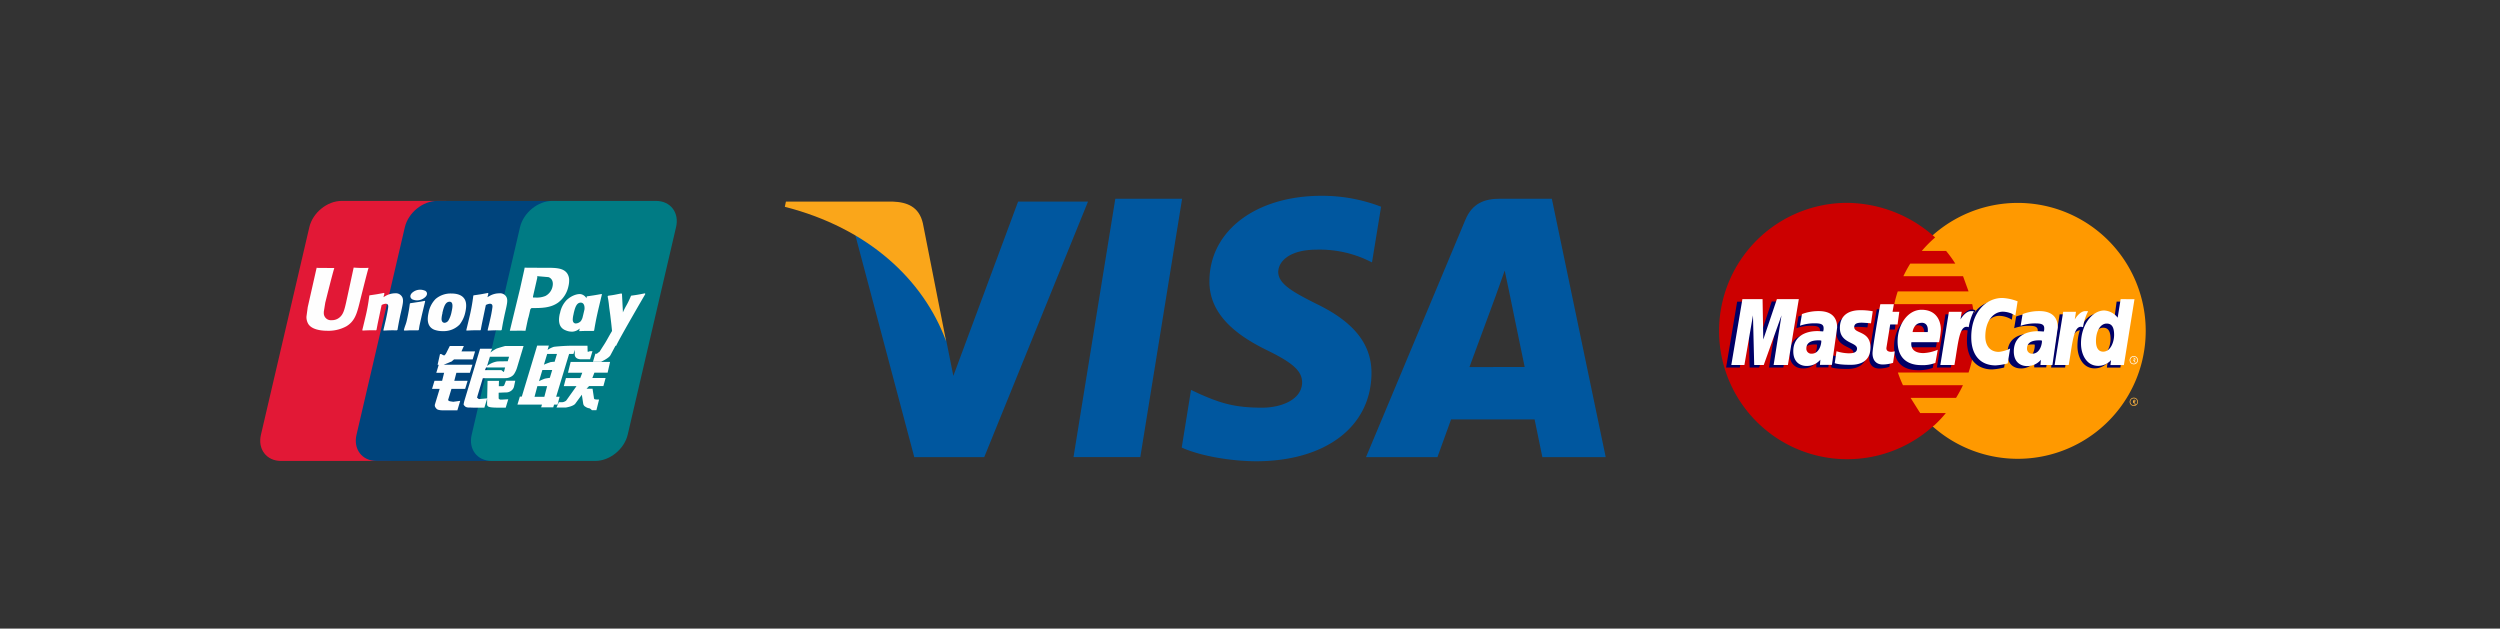
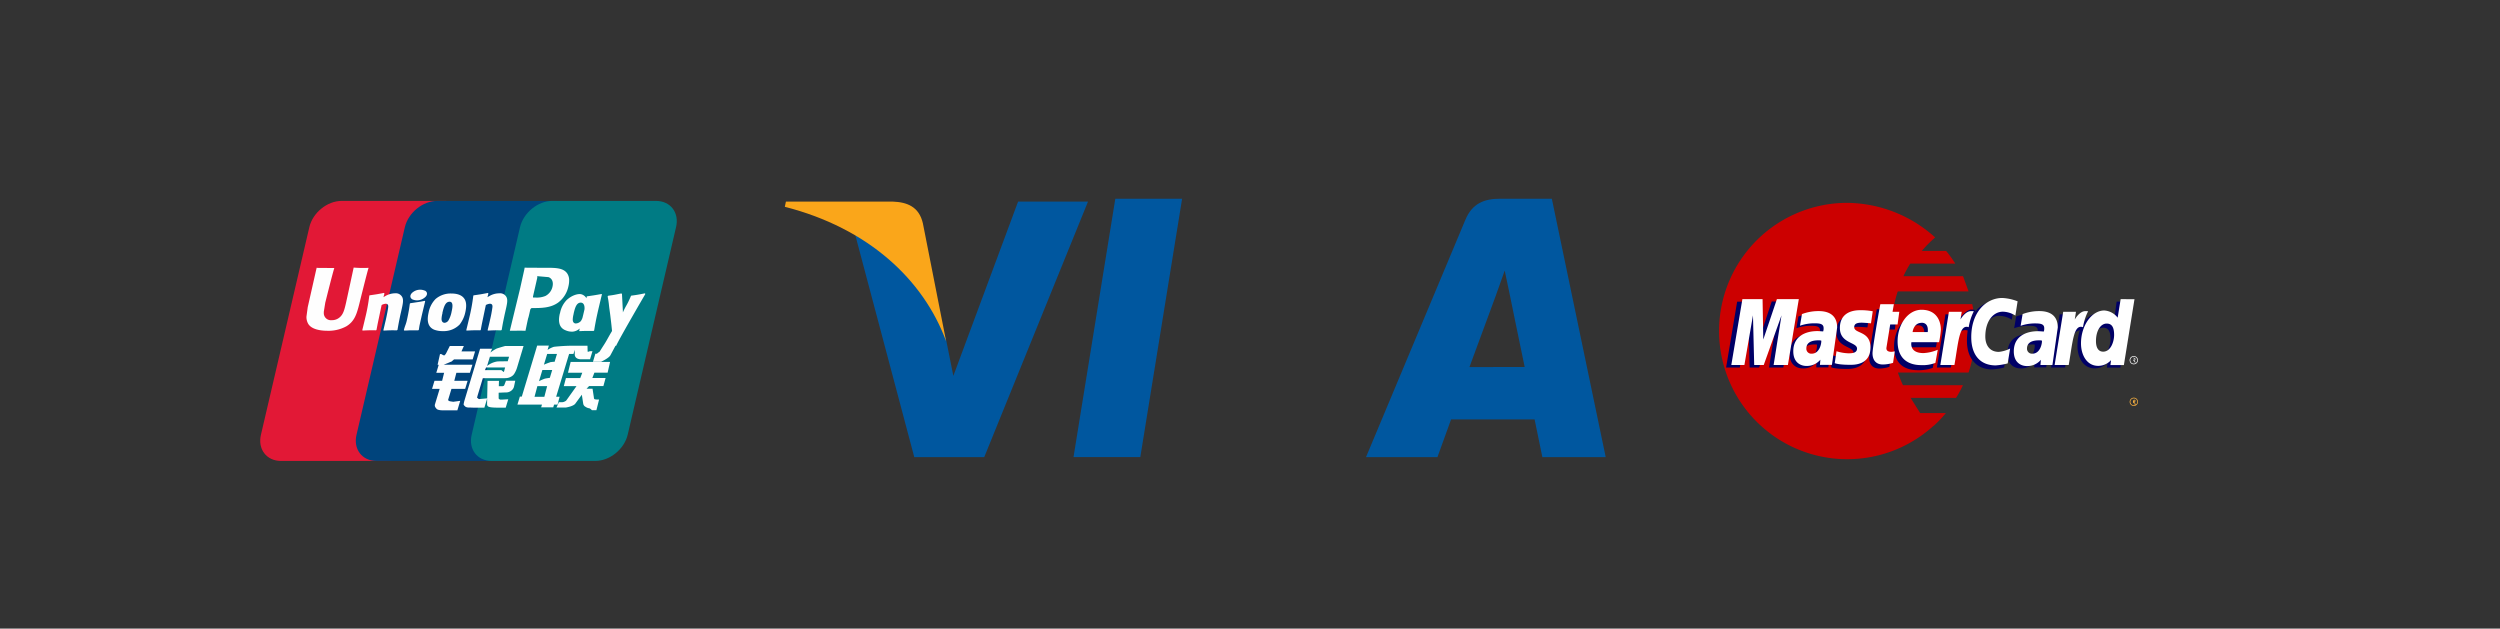
<svg xmlns="http://www.w3.org/2000/svg" id="Layer_1" data-name="Layer 1" viewBox="0 0 875 220">
  <rect x="0" y="0" width="875" height="220" fill="#333333" stroke="none" />
  <defs>
    <style>.cls-1{fill:#e21836;}.cls-2{fill:#00447c;}.cls-3{fill:#007b84;}.cls-4{fill:#fefefe;}.cls-5{fill:#f90;}.cls-6{fill:#c00;}.cls-7{fill:#fcb340;}.cls-8{fill:#006;}.cls-9{fill:#fff;}.cls-10{fill:#00579f;}.cls-11{fill:#faa61a;}</style>
  </defs>
  <path class="cls-1" d="M119.18,70.32h36.68c5.07,0,8.22,4.13,7,9.22L146,152.12c-1.19,5.07-6.27,9.21-11.34,9.21H98.34c-5.06,0-8.22-4.14-7-9.21l16.92-72.58c1.18-5.09,6.25-9.22,11.33-9.22" />
  <path class="cls-2" d="M153,70.32h41.8c5.07,0,2.79,4.13,1.59,9.22l-16.9,72.58c-1.19,5.07-.82,9.21-5.89,9.21H131.79c-5.07,0-8.22-4.14-7-9.21l16.9-72.58c1.2-5.09,6.26-9.22,11.33-9.22" />
  <path class="cls-3" d="M193.3,70.32h36.31c5.07,0,8.23,4.13,7,9.22l-16.91,72.58c-1.19,5.07-6.27,9.21-11.35,9.21H172.1c-5.08,0-8.23-4.14-7-9.21L182,79.54c1.19-5.09,6.26-9.22,11.33-9.22" />
  <path class="cls-4" d="M129,93.74a38.92,38.92,0,0,1-5.22-.09c-.13.65-2.66,12.33-2.67,12.34-.55,2.36-.94,4.05-2.29,5.13a4,4,0,0,1-2.69.94,2.48,2.48,0,0,1-2.8-2.39l0-.54.51-3.18s2.65-10.65,3.13-12l0-.16c-5.17,0-6.09,0-6.15-.09,0,.12-.17.78-.17.78l-2.71,12-.23,1-.45,3.33a4.83,4.83,0,0,0,.58,2.47c1.23,2.16,4.76,2.49,6.75,2.49a13.08,13.08,0,0,0,6.61-1.55c2.83-1.67,3.57-4.28,4.23-6.6l.31-1.19s2.73-11.06,3.2-12.49C129,93.82,129,93.77,129,93.74Zm9.31,8.91a7.14,7.14,0,0,0-2.95.7c-.39.2-.76.43-1.15.66l.35-1.28-.19-.21c-2.3.46-2.81.53-4.94.83l-.17.11a64.26,64.26,0,0,1-1.38,7.6c-.35,1.48-.71,3-1.07,4.45l.09.19c2.18-.12,2.84-.12,4.73-.09l.15-.16c.24-1.23.27-1.52.8-4,.25-1.18.78-3.78,1-4.7a3.56,3.56,0,0,1,1.39-.44c1.05,0,.93.93.89,1.29-.05.62-.44,2.64-.83,4.38l-.27,1.11c-.18.83-.38,1.63-.57,2.45l.08.17c2.15-.12,2.8-.12,4.63-.09l.22-.16c.33-1.92.42-2.44,1-5.24l.3-1.28c.57-2.52.86-3.79.42-4.83A2.5,2.5,0,0,0,138.35,102.65Zm10.41,2.64c-1.14.22-1.87.36-2.59.46s-1.41.22-2.52.37l-.08.08-.08.06c-.12.82-.2,1.53-.35,2.36s-.33,1.84-.65,3.25a13,13,0,0,1-.52,1.83,15.72,15.72,0,0,0-.57,1.81l.06.1.06.09c1,0,1.7-.09,2.39-.09s1.41,0,2.52,0l.09-.08.11-.08c.16-1,.18-1.22.28-1.68s.26-1.19.67-3c.2-.87.41-1.74.62-2.62s.42-1.75.63-2.62l0-.11Zm0-3.55a4.18,4.18,0,0,0-4.07.42c-1.22.83-1.36,2-.33,2.62a4.14,4.14,0,0,0,4.05-.43C149.65,103.51,149.8,102.34,148.78,101.74ZM155,115.89a7.79,7.79,0,0,0,5.86-2.29,10.47,10.47,0,0,0,2-4.31c.64-2.82.14-4.14-.49-4.94-.95-1.22-2.64-1.62-4.39-1.62a8.1,8.1,0,0,0-5.52,1.91,9.07,9.07,0,0,0-2.45,4.77c-.39,1.73-.85,4.84,2,6A8.33,8.33,0,0,0,155,115.89Zm-.16-6.35c.48-2.14,1.05-3.93,2.51-3.93,1.14,0,1.22,1.33.71,3.48a9.5,9.5,0,0,1-1.07,3,1.76,1.76,0,0,1-1.37.89c-.15,0-1.06,0-1.08-1.35A9.41,9.41,0,0,1,154.88,109.54Zm13.27,6.07.16-.16c.23-1.23.27-1.52.79-4,.25-1.18.78-3.78,1-4.7a3.56,3.56,0,0,1,1.39-.44c1.06,0,.93.93.89,1.29a43.32,43.32,0,0,1-.83,4.37l-.25,1.12c-.19.83-.4,1.63-.58,2.45l.08.17c2.15-.12,2.78-.12,4.62-.09l.22-.16c.32-1.93.41-2.44,1-5.24l.29-1.28c.58-2.52.87-3.79.44-4.83a2.53,2.53,0,0,0-2.57-1.45,7,7,0,0,0-3,.7c-.39.2-.78.43-1.15.66l.33-1.28-.18-.21c-2.3.46-2.82.53-4.94.83l-.16.11a66.46,66.46,0,0,1-1.38,7.6c-.35,1.48-.71,3-1.07,4.45l.09.19C165.61,115.58,166.26,115.58,168.15,115.61Zm15.8.19c.14-.66.94-4.57,1-4.57s.68-2.86.72-3a1.86,1.86,0,0,1,.43-.41h.32c3,0,6.35,0,9-1.94a9.55,9.55,0,0,0,3.57-5.69,8.25,8.25,0,0,0,.25-2,4.15,4.15,0,0,0-.71-2.53c-1.35-1.89-4-1.92-7.13-1.94l-1.52,0c-4,0-5.55,0-6.21-.05-.05.29-.15.81-.15.81L182,101.13l-3.56,14.64C181.94,115.73,183.36,115.73,184,115.8Zm2.63-12s1.51-6.58,1.5-6.55l0-.34,0-.26.6.06L192,97c1.23.48,1.74,1.7,1.38,3.3a4.78,4.78,0,0,1-2.49,3.29,7.9,7.9,0,0,1-3.5.55h-.82Zm9.41,5.89c-.4,1.7-.86,4.81,2,5.92a5.5,5.5,0,0,0,2.54.46,4.22,4.22,0,0,0,2.43-1.11c-.07.25-.13.51-.2.77l.13.17c2-.09,2.68-.09,4.9-.07l.2-.15c.32-1.91.63-3.75,1.47-7.4q.62-2.61,1.24-5.2l-.07-.19c-2.29.42-2.9.51-5.1.82l-.17.14c0,.18,0,.35-.07.52a3.06,3.06,0,0,0-1.6-1.32c-1-.39-3.28.11-5.26,1.91A8.88,8.88,0,0,0,196,109.66Zm4.81.11c.49-2.1,1-3.88,2.51-3.88.92,0,1.41.85,1.31,2.31-.08.36-.17.74-.27,1.17-.14.62-.3,1.24-.45,1.86a4.81,4.81,0,0,1-.54,1.09,2.54,2.54,0,0,1-1.78.86c-.15,0-1.05,0-1.08-1.33A8.85,8.85,0,0,1,200.8,109.77Zm25.1-6.93-.17-.2c-2.27.46-2.68.53-4.76.81l-.15.15,0,.1v0c-1.55,3.57-1.51,2.8-2.77,5.61,0-.13,0-.21,0-.34l-.32-6.1-.2-.2c-2.37.46-2.43.53-4.62.81l-.17.15c0,.08,0,.16,0,.24l0,0a30.78,30.78,0,0,1,.48,3.3c.13,1.08.3,2.17.43,3.25.21,1.79.34,2.67.6,5.4-1.48,2.45-1.83,3.37-3.26,5.51v0l-1,1.58a.75.75,0,0,1-.36.33,6.17,6.17,0,0,0-.66.53h-.55l-.84,2.81h2.84s2.71-1.23,3.27-2.28l1.79-3.35h0l.19.08C216.78,118.48,225.9,102.84,225.9,102.84Zm-30,36h-1.21l4.54-15h1.53l.44-1.44,0,1.6c0,1,.73,1.86,2.76,1.71h2.59l.85-2.81h-.93s-.79.36-.76.07l-.05-2h-4.94v0a63.52,63.52,0,0,0-6.8.38,8.16,8.16,0,0,0-2.23,1.1l.45-1.51H188l-.89,3-4.48,14.84h-.68l-.85,2.81h8.59l-.29.94h4.24l.28-.94h1.22Zm-3.49-12a18.83,18.83,0,0,0-2,.77l1.14-3.76h3.43l-.83,2.74A10.89,10.89,0,0,0,192.46,126.79Zm.07,5.38s-1.08.13-1.79.29a18.54,18.54,0,0,0-2,.88l1.18-3.91h3.44Zm-1.92,6.64h-3.44l1-3.75h3.42Zm8.28-8.44h5l-.72,1.87h-5l-.75,2.82h4.45l-3.41,4.79a1.38,1.38,0,0,1-.68.57,2.08,2.08,0,0,1-.92.27h-1.16l-.84,1.87H198s2.64-.38,3.36-1.37l2.28-3.12.49,3.17a1.49,1.49,0,0,0,.82,1.07,2.94,2.94,0,0,0,1.12.48c.5,0,1.1.71,1.1.71h1.57l.94-3.75H209a2.5,2.5,0,0,1-1-.16,1.5,1.5,0,0,1-.15-.62l-.46-3h-2.09l.89-.93h5l.77-2.82h-4.64l.72-1.87h4.63l.86-3.76h-13.8Zm-42,9.65,1.21-4h4.8l.85-2.81H159l.73-2.81h4.73l.88-2.82H153.56l-.86,2.82h2.74l-.7,2.81h-2.67l-.85,2.81h2.66l-1.63,5.37a1.27,1.27,0,0,0,.31,1.31,1.38,1.38,0,0,0,.89.66,5.45,5.45,0,0,0,1.29.17h5.34l1-3.32-2.48.34C158.12,140.52,156.79,140.47,156.93,140Zm.63-19-1.2,2.38a2.55,2.55,0,0,1-.7.91c-.18.11-1.08-.47-1.08-.47H154l-.84,3.75h2.09s1.78-.7,2.15-.89.5-.09.8-.38l.71-.61h6.53l.84-2.81h-4.76l.83-1.88Zm9.61,18.27c-.11-.16,0-.44.14-1l1.81-6h6.43c.9,0,1.55,0,2-.05a4,4,0,0,0,1.48-.5,2.82,2.82,0,0,0,1.09-1,8.89,8.89,0,0,0,1.06-2.42l2.19-7.29h-6.48s-2,.56-2.92.89a11.66,11.66,0,0,0-2.19,1.39l.6-1.34h-4.22l-5.41,17.94a11.3,11.3,0,0,0-.35,1.5c0,.33.42.65.69.9a2.5,2.5,0,0,0,1.26.24c.48,0,1.17.06,2.12.06h3.19l1-3.27-2.83.26A.73.73,0,0,1,167.17,139.25Zm3.09-10.76h6.66l-.42,1.59c-.06,0-.2-.07-.88-.65h-5.77Zm1.34-3.75h6.71l-.48,1.59s-3.17,0-3.67.07a7.51,7.51,0,0,0-3.54,1.57Zm5.1,9.76a.72.72,0,0,1-.28.43,1.37,1.37,0,0,1-.71.13h-1l.06-1.88h-4l-.16,7.86c0,.56,0,.89.46,1.15s1.69.37,3.41.37H177l.89-2.94-2.14.12-.71,0a.88.88,0,0,1-.3-.18c-.09-.09-.24,0-.21-.6v-1.63l2.37-.1a3,3,0,0,0,2.28-.81,2.51,2.51,0,0,0,.76-1.4l.4-1.88h-3.25Z" />
  <g id="layer1">
    <g id="g10305">
-       <path id="path2268" class="cls-5" d="M751,115.8a44.78,44.78,0,0,1-89.56,0v0a44.78,44.78,0,1,1,89.56,0Z" />
      <path id="path1350" class="cls-6" d="M646.29,71a44.86,44.86,0,1,0,30.48,78h.08a40.9,40.9,0,0,0,4.2-4.43h-9l-3.34-5.32h15.91a42.18,42.18,0,0,0,2.41-4.44h-21a40.88,40.88,0,0,1-1.77-4.43H689a45.22,45.22,0,0,0,1.28-23.94H663a40.48,40.48,0,0,1,1.21-4.44H689l-1.93-5.32H666.18a40.51,40.51,0,0,1,2.42-4.43h15.74a41.29,41.29,0,0,0-3.21-4.43h-8.5a43.25,43.25,0,0,1,4.67-4.71A46.42,46.42,0,0,0,645.94,71Z" />
      <path id="use9412" class="cls-7" d="M746.84,139.19a1.53,1.53,0,0,1,.71.18,1.4,1.4,0,0,1,.54.54,1.45,1.45,0,0,1,.2.72,1.55,1.55,0,0,1-.19.72,1.4,1.4,0,0,1-.54.54,1.46,1.46,0,0,1-1.44,0,1.4,1.4,0,0,1-.54-.54,1.55,1.55,0,0,1-.19-.72,1.45,1.45,0,0,1,.2-.72,1.4,1.4,0,0,1,.54-.54,1.53,1.53,0,0,1,.71-.18m0,.24a1.26,1.26,0,0,0-.59.15,1.21,1.21,0,0,0-.45.45,1.19,1.19,0,0,0-.17.6,1.28,1.28,0,0,0,.16.6,1.15,1.15,0,0,0,.45.45,1.21,1.21,0,0,0,1.2,0,1.15,1.15,0,0,0,.45-.45,1.28,1.28,0,0,0,.16-.6,1.19,1.19,0,0,0-.17-.6,1.08,1.08,0,0,0-.45-.45,1.26,1.26,0,0,0-.59-.15m-.27,1.62v-.89h.17c.18-.28.32-.27.4-.24a.36.36,0,0,1,.19.15.4.4,0,0,1,.08.23.44.44,0,0,1-.12.3.5.5,0,0,1-.33.14.47.47,0,0,1,.14.08,2.23,2.23,0,0,1,.23.31l.19.81h-.31l-.14-.75a1.27,1.27,0,0,0-.26-.36s-.2.22-.2.22h0v.89h0m0-1.78h.19c.15.4.25.38.3.33a.21.21,0,0,0,.08-.17.16.16,0,0,0,0-.12.22.22,0,0,0-.1-.09s-.13,0-.26.94h-.17v-.89" />
    </g>
    <g id="g16480">
      <g id="g13802">
        <path id="path13804" class="cls-8" d="M661.28,128.39l.57-3.89c-.31,0-.77.14-1.18.14-1.59,0-1.79-.86-1.66-1.48l1.57-7.82h2.63l.5-4.44h-2.35l.46-2.66H656.9c-.1.1-2.7,15.05-2.7,16.88,0,2.69,1.51,3.89,3.65,3.87A11.65,11.65,0,0,0,661.28,128.39Z" />
        <path id="path13806" class="cls-8" d="M662.92,121.23c0,6.73,4.44,8.33,8.23,8.33a14.31,14.31,0,0,0,5.33-.81l.84-4.59a17.34,17.34,0,0,1-5.36,1.2c-5.11,0-4.22-3.82-4.22-3.82l9.83,0a33.84,33.84,0,0,0,.63-4.34c0-3.14-1.71-7-6.94-7C666.47,110.24,662.92,115.4,662.92,121.23Zm8.36-7.39c2.68,0,2.19,3,2.19,3.27h-5.29C668.18,116.8,668.68,113.84,671.28,113.84Z" />
        <path id="path13808" class="cls-8" d="M701.44,128.63l.86-5.19a11.5,11.5,0,0,1-3.95,1.17c-3.38,0-4.73-2.58-4.73-5.35,0-5.63,2.91-8.72,6.14-8.72a8.51,8.51,0,0,1,4.38,1.36l.78-5.05a9.49,9.49,0,0,0-4.78-1.67c-7.44,0-11.71,5.16-11.71,14.12,0,5.94,3.16,10,8.84,10A22.08,22.08,0,0,0,701.44,128.63Z" />
        <path id="path13810" class="cls-8" d="M635.21,109.77a16.42,16.42,0,0,0-5.77,1l-.69,4.1a15,15,0,0,1,5.19-.84c1.77,0,3.07.2,3.07,1.65a3,3,0,0,1-.16,1.19s-1.4-.11-2.05-.11c-4.65,0-8.44,1.76-8.44,7.06,0,4.18,2.83,5.13,4.59,5.13a5.83,5.83,0,0,0,4.77-2.13l0,1.77h4.2l1.87-13.12C641.75,110,636.9,109.77,635.21,109.77Zm.72,10.87c.1.81-.2,4.59-3.07,4.59a1.74,1.74,0,0,1-1.87-1.8c0-1.3.71-2.87,4.2-2.87C636,120.56,635.8,120.62,635.93,120.64Z" />
        <path id="path13812" class="cls-8" d="M646.21,129.13c1.07,0,7.21.27,7.21-6.06,0-5.92-5.68-4.75-5.68-7.13,0-1.18.92-1.55,2.62-1.55.67,0,3.25.21,3.25.21l.6-4.21a22.36,22.36,0,0,0-4.39-.37c-3.53,0-7.1,1.41-7.1,6.22,0,5.46,6,4.91,6,7.21,0,1.53-1.67,1.66-2.95,1.66a15.68,15.68,0,0,1-4.23-.73l-.64,4.16C641,128.58,642.21,129.13,646.21,129.13Z" />
        <path id="path13814" class="cls-8" d="M740.82,105.55l-.88,6.53a6.42,6.42,0,0,0-4.68-2.52c-5.38,0-8.15,5.35-8.15,11.51,0,4,2,7.86,6,7.86a6.07,6.07,0,0,0,4.52-2l-.21,1.73h4.71l3.71-23.06Zm-2.13,13.1c0,2.51-1.24,5.88-3.82,5.88-1.72,0-2.52-1.44-2.52-3.7,0-3.7,1.66-6.13,3.75-6.13C737.81,114.7,738.69,115.87,738.69,118.65Z" />
        <path id="path13816" class="cls-8" d="M608.93,128.64l3-17.39.43,17.39h3.33l6.23-17.39-2.76,17.39h5l3.81-23.06-7.87-.06-4.68,14.12-.13-14.06H608l-3.87,23.06Z" />
        <path id="path13818" class="cls-8" d="M682.8,128.64c1.4-8,1.9-14.24,6-12.93a28.13,28.13,0,0,1,2.62-7.06s-.2-.3-1.46-.3c-2.15,0-5,4.36-5,4.36l.43-2.7h-4.48l-3,18.63Z" />
        <g id="use14699">
          <path id="path13810-2" data-name="path13810" class="cls-8" d="M711.42,109.77a16.42,16.42,0,0,0-5.77,1l-.69,4.1a15.05,15.05,0,0,1,5.19-.84c1.77,0,3.07.2,3.07,1.65a3,3,0,0,1-.16,1.19s-1.4-.11-2-.11c-4.66,0-8.45,1.76-8.45,7.06,0,4.18,2.84,5.13,4.6,5.13a5.87,5.87,0,0,0,4.77-2.13l0,1.77h4.19L718,115.52C718,110,713.11,109.77,711.42,109.77Zm.73,10.87c.09.81-.21,4.59-3.08,4.59a1.73,1.73,0,0,1-1.86-1.8c0-1.3.7-2.87,4.2-2.87C712.22,120.56,712,120.62,712.15,120.64Z" />
        </g>
        <path id="use14701" class="cls-8" d="M722.79,128.64c.76-5.85,2.19-14.07,6-12.93.59-3.08,0-3.07-1.24-3.07a25.22,25.22,0,0,0-2.63.07l.43-2.7h-4.47l-3,18.63Z" />
      </g>
      <g id="g10289">
        <path id="path4157" class="cls-9" d="M662.57,127l.59-4c-.32,0-.79.14-1.2.14-1.62,0-1.8-.86-1.7-1.5l1.31-8.07h2.58l.6-4.43h-2.36l.46-2.66h-4.72c-.11.1-2.75,15.3-2.75,17.15,0,2.74,1.54,4,3.71,3.94A12.51,12.51,0,0,0,662.57,127Z" />
        <path id="path4155" class="cls-9" d="M664.16,119.46c0,6.73,4.45,8.33,8.23,8.33a12.18,12.18,0,0,0,5-.78l.83-4.6a14.77,14.77,0,0,1-5,1.17c-5.12,0-4.22-3.81-4.22-3.81h9.68a34.59,34.59,0,0,0,.62-4.35c0-3.14-1.56-7-6.79-7C667.71,108.46,664.16,113.62,664.16,119.46Zm8.36-6.5c2.69,0,2.19,3,2.19,3.26h-5.29C669.42,115.91,669.92,113,672.52,113Z" />
        <path id="path4151" class="cls-9" d="M702.69,127.19l.85-5.2a11.49,11.49,0,0,1-3.94,1.17c-3.38,0-4.74-2.58-4.74-5.35,0-5.62,2.91-8.72,6.15-8.72a8.46,8.46,0,0,1,4.37,1.37l.78-5a17.11,17.11,0,0,0-5.37-1.17c-5.5,0-10.85,4.77-10.85,13.73,0,5.94,2.89,9.87,8.58,9.87A22.08,22.08,0,0,0,702.69,127.19Z" />
        <path id="path4149" class="cls-9" d="M636.45,108.88a16.42,16.42,0,0,0-5.77,1.05L630,114a15.05,15.05,0,0,1,5.19-.84c1.77,0,3.07.2,3.07,1.64a3,3,0,0,1-.16,1.2s-1.4-.12-2-.12c-4.12,0-8.45,1.76-8.45,7.06,0,4.18,2.84,5.14,4.6,5.14a6.15,6.15,0,0,0,4.88-2.19l-.15,1.82h4.19L643,114.63C643,109.06,638.14,108.88,636.45,108.88Zm1,10.35c.09.8-.5,4.56-3.37,4.56a1.73,1.73,0,0,1-1.86-1.8c0-1.31.71-2.87,4.2-2.87A3,3,0,0,1,637.47,119.23Z" />
        <path id="path4145" class="cls-9" d="M647.45,127.68c1.08,0,7.21.27,7.21-6.06,0-5.91-5.68-4.74-5.68-7.12,0-1.19.93-1.56,2.62-1.56.67,0,3.25.22,3.25.22l.61-4.21a22,22,0,0,0-4.4-.38c-3.52,0-7.1,1.41-7.1,6.22,0,5.46,6,4.91,6,7.21,0,1.53-1.66,1.66-2.95,1.66a15.24,15.24,0,0,1-4.23-.73l-.63,4.17C642.22,127.13,643.46,127.68,647.45,127.68Z" />
        <path id="path4139" class="cls-9" d="M742.23,104.7l-1.05,6.49a6.39,6.39,0,0,0-4.68-2.52c-4.44,0-8.15,5.36-8.15,11.51,0,4,2,7.87,6,7.87a6.05,6.05,0,0,0,4.51-2l-.21,1.73h4.71l3.71-23.06Zm-2.29,12.5c0,2.52-1.25,5.88-3.83,5.88-1.72,0-2.52-1.44-2.52-3.7,0-3.69,1.66-6.13,3.75-6.13C739.06,113.25,739.94,114.43,739.94,117.2Z" />
        <path id="path4133" class="cls-9" d="M610.54,127.75l3-17.38.43,17.38h3.34l6.22-17.38-2.76,17.38h5l3.82-23.06h-7.67l-4.77,14.15-.25-14.15h-7.06l-3.88,23.06Z" />
        <path id="path4131" class="cls-9" d="M684.05,127.75c1.4-8,1.66-14.41,5-13.23a18.5,18.5,0,0,1,1.79-5.57,5.32,5.32,0,0,0-.93-.06c-2.15,0-3.74,2.94-3.74,2.94l.43-2.7h-4.48l-3,18.62Z" />
        <g id="use8523">
          <path id="path4149-2" data-name="path4149" class="cls-9" d="M713.68,108.88a16.42,16.42,0,0,0-5.77,1.05l-.69,4.11a15,15,0,0,1,5.19-.84c1.77,0,3.07.2,3.07,1.64a3,3,0,0,1-.16,1.2s-1.4-.12-2.05-.12c-4.12,0-8.44,1.76-8.44,7.06,0,4.18,2.83,5.14,4.59,5.14a6.18,6.18,0,0,0,4.89-2.19l-.15,1.82h4.19l1.87-13.12C720.22,109.06,715.37,108.88,713.68,108.88Zm1,10.35c.09.8-.5,4.56-3.37,4.56a1.73,1.73,0,0,1-1.86-1.8c0-1.31.7-2.87,4.19-2.87A3.08,3.08,0,0,1,714.7,119.23Z" />
        </g>
        <g id="use8525">
          <path id="path4131-2" data-name="path4131" class="cls-9" d="M724.05,127.75c1.4-8,1.66-14.41,5-13.23a18.5,18.5,0,0,1,1.79-5.57,5.32,5.32,0,0,0-.93-.06c-2.15,0-3.74,2.94-3.74,2.94l.42-2.7h-4.47l-3,18.62Z" />
        </g>
        <path id="text9407" class="cls-9" d="M746.82,124.62a1.43,1.43,0,0,1,.71.19,1.31,1.31,0,0,1,.54.53,1.49,1.49,0,0,1,.2.73,1.55,1.55,0,0,1-.19.72,1.31,1.31,0,0,1-.54.53,1.46,1.46,0,0,1-1.44,0,1.23,1.23,0,0,1-.53-.53,1.45,1.45,0,0,1-.2-.72,1.49,1.49,0,0,1,.2-.73,1.31,1.31,0,0,1,.54-.53,1.43,1.43,0,0,1,.71-.19m0,.24a1.16,1.16,0,0,0-.59.16,1.12,1.12,0,0,0-.45.44,1.25,1.25,0,0,0-.17.61,1.28,1.28,0,0,0,.16.6,1.12,1.12,0,0,0,.45.44,1.2,1.2,0,0,0,1.2,0,1.12,1.12,0,0,0,.45-.44,1.31,1.31,0,0,0,.16-.6,1.25,1.25,0,0,0-.17-.61,1,1,0,0,0-.45-.44,1.16,1.16,0,0,0-.59-.16m-.25,2v-1.77h.15a.71.71,0,0,0,.4.26.43.43,0,0,1,.2.15.41.41,0,0,1,.07.23.42.42,0,0,1-.12.3.5.5,0,0,1-.32.14.57.57,0,0,1,.13.08,2.06,2.06,0,0,1,.23.31l.19.3h-.31l-.14-.24a1.27,1.27,0,0,0-.26-.36,2.23,2.23,0,0,1-.2-.28h0v.88h0m0-.88h.17a.4.4,0,0,0,.3-.06.21.21,0,0,0,.08-.17.17.17,0,0,0,0-.12.2.2,0,0,0-.1-.08c-.05,0-.13,0-.25-.46h-.16V126" />
      </g>
    </g>
  </g>
  <g id="g4158">
    <polygon id="polygon9" class="cls-10" points="399.11 159.97 375.73 159.97 390.36 69.55 413.74 69.55 399.11 159.97" />
-     <path id="path11" class="cls-10" d="M483.4,72.36a57.35,57.35,0,0,0-20.86-3.83c-23,0-39.14,12.25-39.24,29.75-.19,12.92,11.58,20.1,20.38,24.41,9,4.4,12.06,7.27,12.06,11.19-.09,6-7.27,8.81-14,8.81-9.28,0-14.26-1.44-21.82-4.79l-3.06-1.44-3.26,20.19c5.46,2.49,15.51,4.7,25.94,4.79,24.4,0,40.29-12.06,40.48-30.71.09-10.24-6.12-18.09-19.52-24.5-8.14-4.11-13.12-6.89-13.12-11.1.1-3.83,4.21-7.75,13.4-7.75a39.5,39.5,0,0,1,17.32,3.45l2.1,1,3.17-19.42Z" />
    <path id="path13" class="cls-10" d="M514.31,128.47c1.91-5.16,9.28-25.16,9.28-25.16-.1.19,1.91-5.26,3.06-8.61l1.63,7.75s4.4,21.53,5.36,26Zm28.83-58.92H525.05c-5.58,0-9.81,1.63-12.22,7.5L478.1,160h25l4.78-13.21h29.23c.65,3.09,2.72,13.21,2.72,13.21H562L543.14,69.55Z" />
    <path id="path15" class="cls-10" d="M356.33,70.56l-22.66,61-2.48-12.38c-4.19-14.29-17.33-29.8-32-37.52L320,160h24.48L380.8,70.56Z" />
    <path id="path17" class="cls-11" d="M312.49,70.56H275.07l-.38,1.82c29.18,7.46,48.51,25.45,56.46,47.08L323,78.12c-1.34-5.74-5.45-7.37-10.52-7.56Z" />
  </g>
</svg>